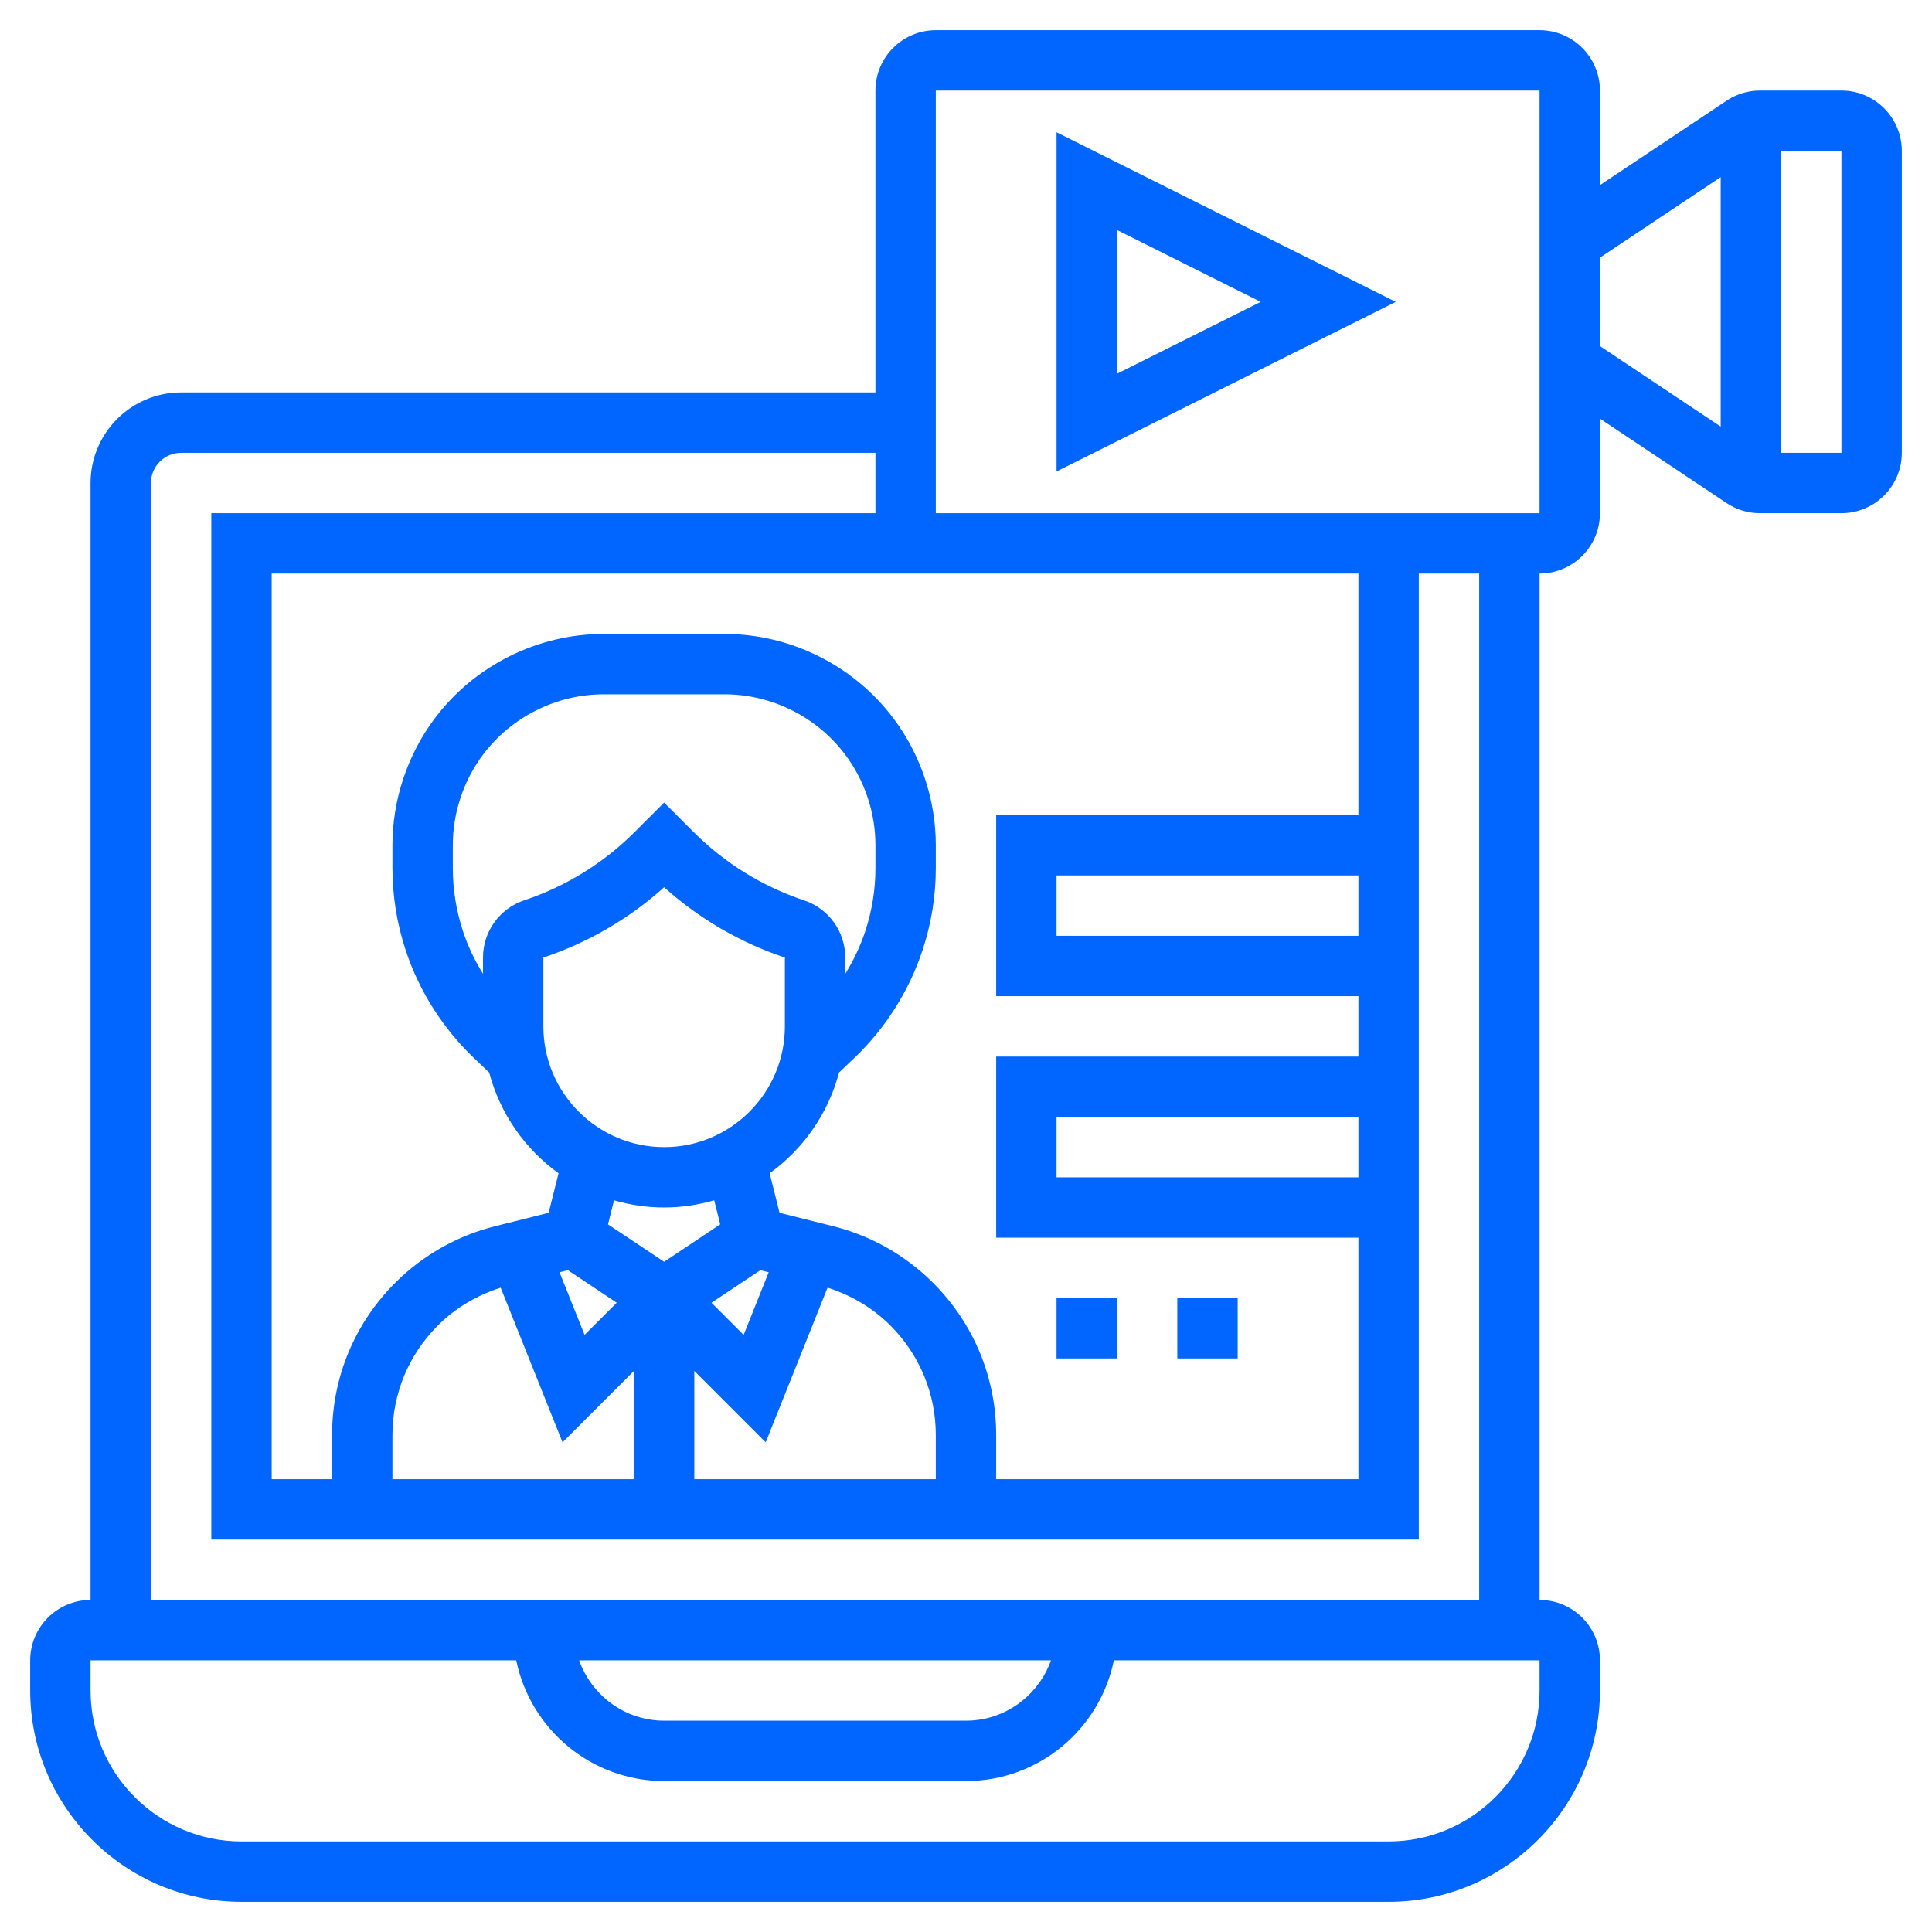
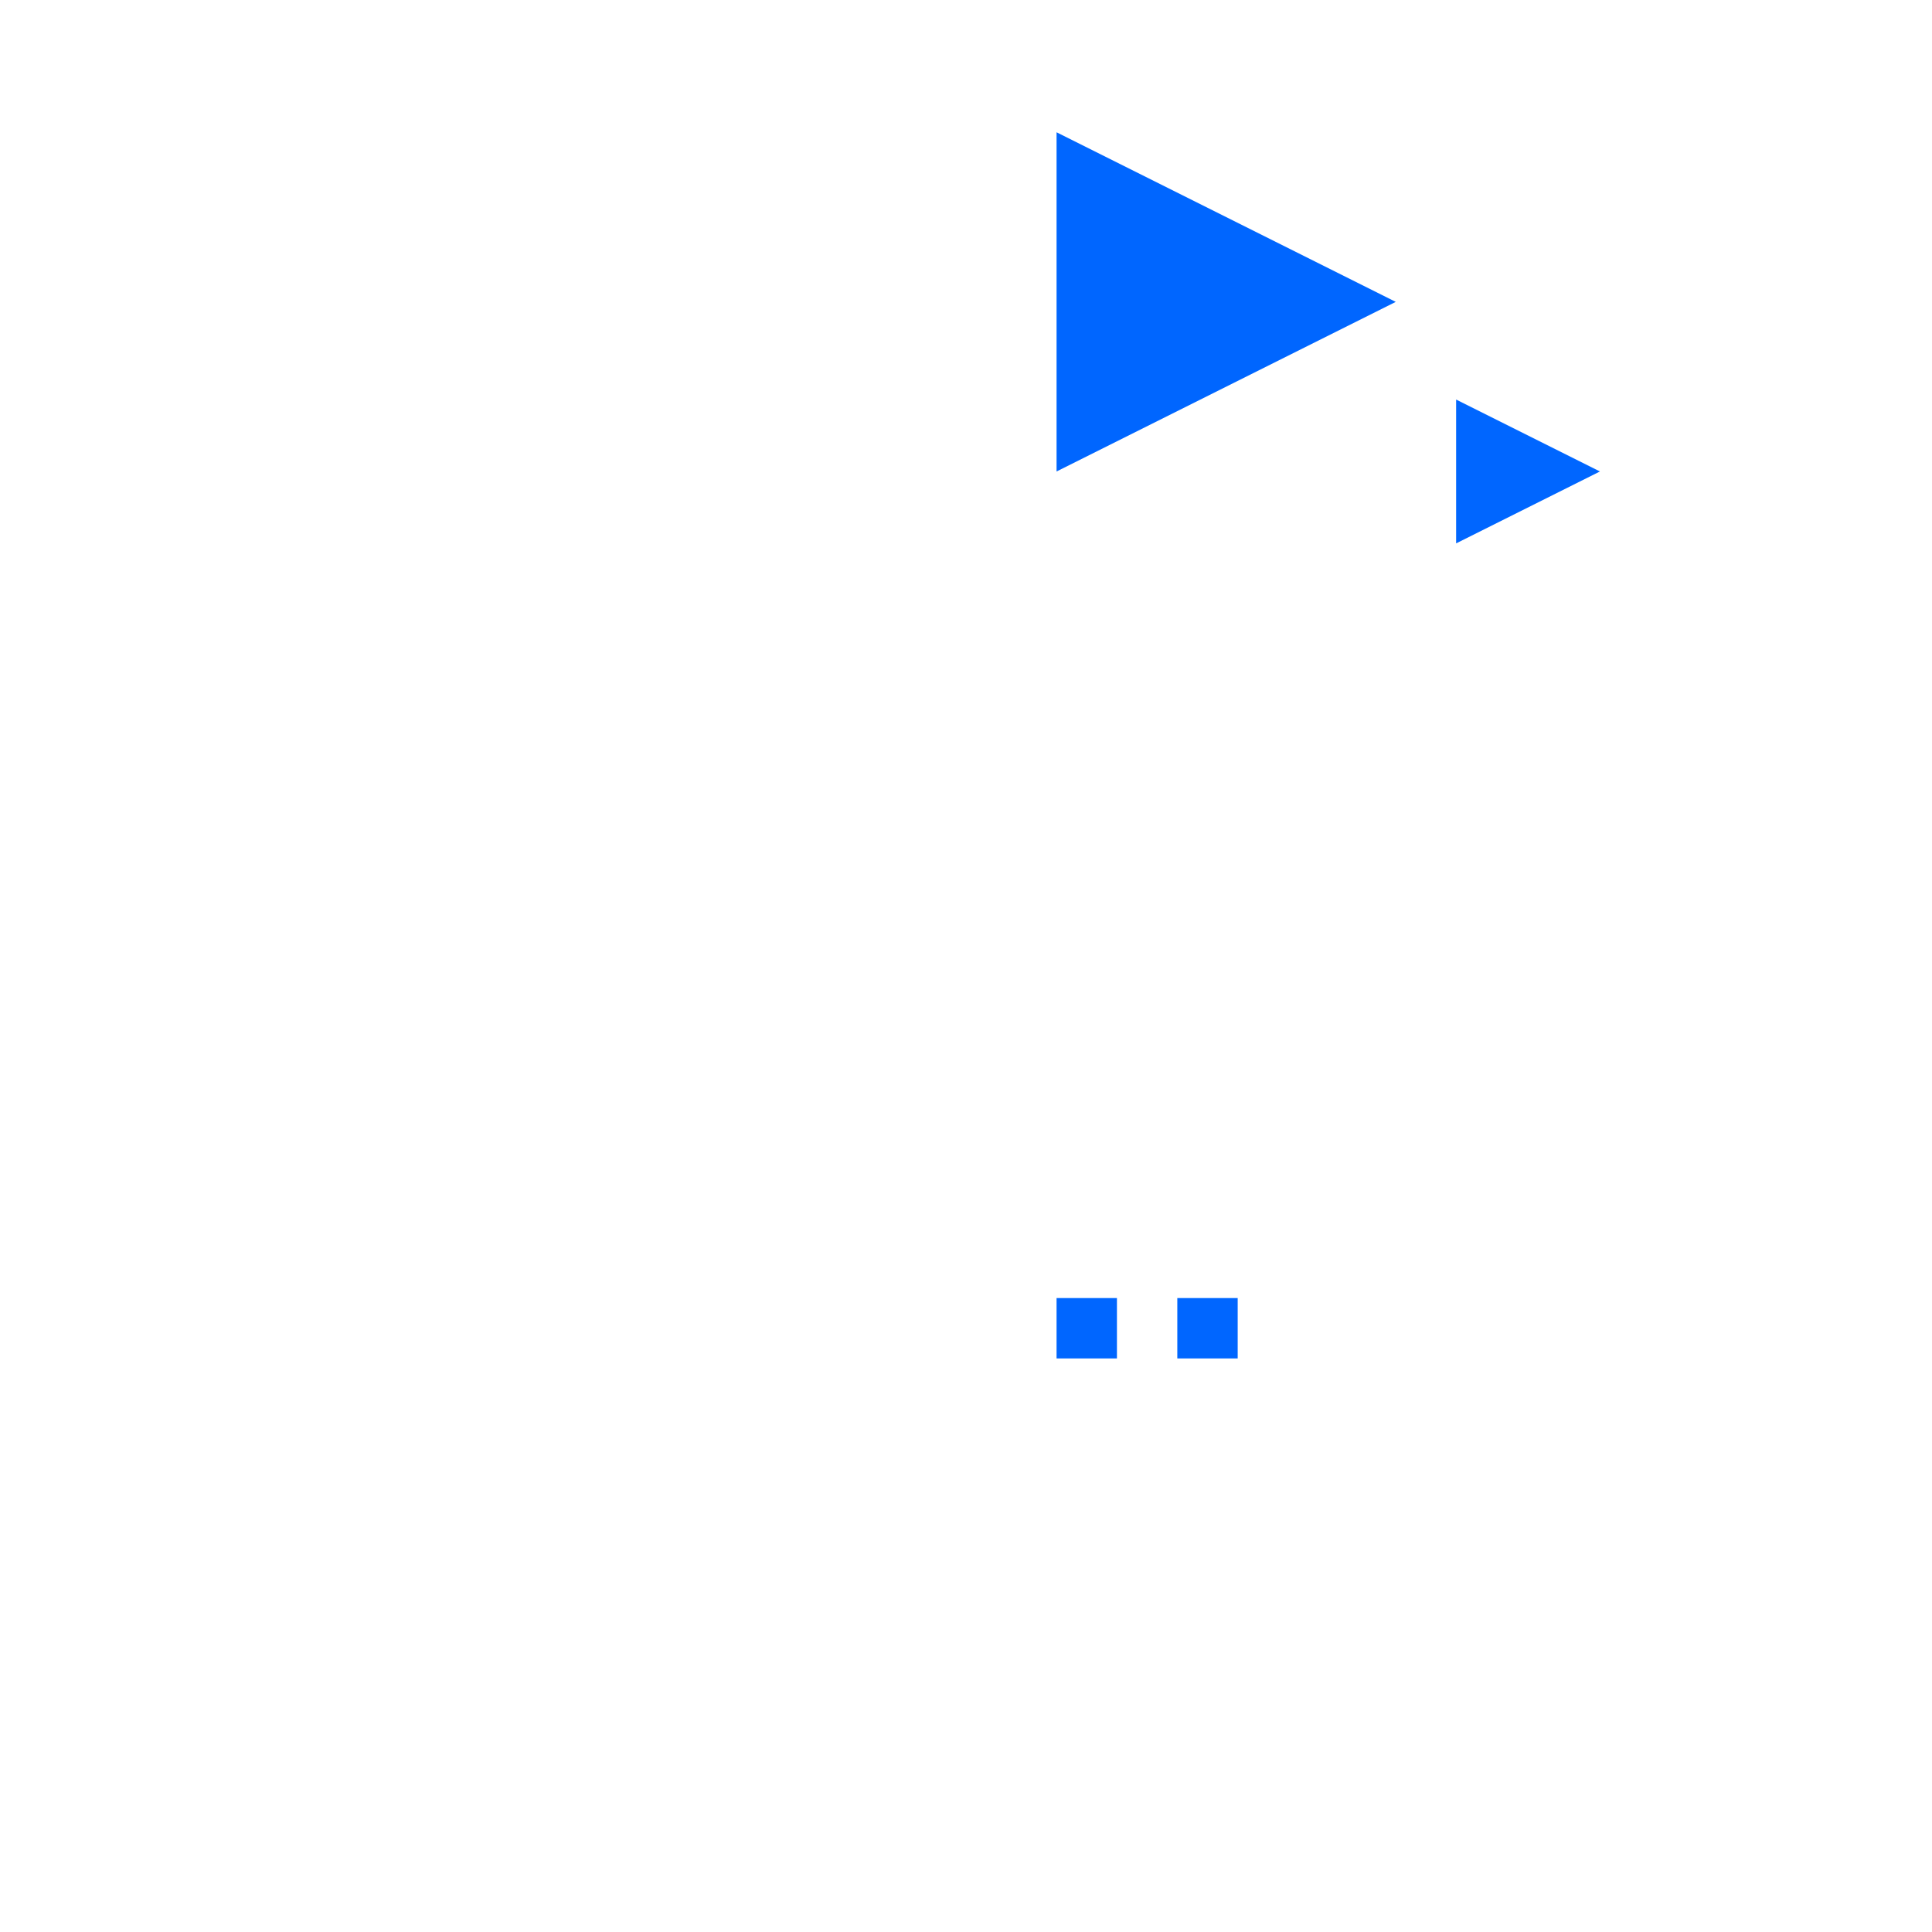
<svg xmlns="http://www.w3.org/2000/svg" id="_x33_0" height="512px" viewBox="0 0 64 64" width="512px">
  <g>
    <g>
-       <path d="m35 4.382v11.236l11.236-5.618zm2 3.236 4.764 2.382-4.764 2.382z" data-original="#000000" class="active-path" data-old_color="#000000" fill="#0066FF" />
-       <path d="m61 3h-2.697c-.396 0-.78.116-1.109.336l-4.194 2.796v-3.132c0-1.103-.897-2-2-2h-20c-1.103 0-2 .897-2 2v10h-23c-1.654 0-3 1.346-3 3v37c-1.103 0-2 .897-2 2v1c0 3.859 3.14 7 7 7h38c3.86 0 7-3.141 7-7v-1c0-1.103-.897-2-2-2v-34c1.103 0 2-.897 2-2v-3.132l4.193 2.796c.33.22.713.336 1.109.336h2.698c1.103 0 2-.897 2-2v-10c0-1.103-.897-2-2-2zm-16 36h-10v-2h10zm0-8h-10v-2h10zm0-4h-12v6h12v2h-12v6h12v8h-12v-1.457c0-1.907-.743-3.699-2.091-5.048-.916-.915-2.062-1.564-3.316-1.877l-1.769-.442-.328-1.31c1.113-.802 1.938-1.975 2.298-3.337l.508-.484c1.025-.977 1.803-2.202 2.25-3.544.298-.89.448-1.813.448-2.749v-.752c0-1.506-.498-2.997-1.4-4.199-1.315-1.754-3.409-2.801-5.6-2.801h-4c-2.191 0-4.285 1.047-5.6 2.8-.902 1.203-1.4 2.694-1.4 4.2v.752c0 .936.15 1.859.446 2.748.447 1.342 1.226 2.567 2.251 3.545l.508.484c.36 1.362 1.185 2.535 2.298 3.337l-.328 1.31-1.768.442c-1.254.313-2.401.962-3.316 1.877-1.348 1.349-2.091 3.141-2.091 5.048v1.457h-2v-30h36zm-27.632 2.823c-.818.273-1.368 1.035-1.368 1.898v.539c-.27-.438-.494-.904-.657-1.393-.227-.683-.343-1.395-.343-2.115v-.752c0-1.075.355-2.141 1-3 .939-1.252 2.434-2 4-2h4c1.565 0 3.061.748 4 2.001.645.858 1 1.924 1 2.999v.752c0 .72-.116 1.432-.343 2.115-.163.489-.387.955-.657 1.393v-.539c0-.862-.55-1.625-1.367-1.896-1.37-.457-2.632-1.237-3.652-2.258l-.981-.981-.98.98c-1.02 1.021-2.283 1.801-3.652 2.257zm.632 1.898c1.473-.49 2.845-1.291 4-2.329 1.155 1.038 2.526 1.838 4 2.329v2.279c0 2.206-1.794 4-4 4s-4-1.794-4-4zm7.187 10.356.277.069-.83 2.074-1.065-1.065zm-3.187-2.077c.576 0 1.132-.086 1.659-.239l.199.797-1.858 1.24-1.859-1.239.199-.797c.528.152 1.084.238 1.66.238zm-3.187 2.077 1.617 1.078-1.065 1.065-.83-2.074zm-2.227.58 2.049 5.123 2.365-2.366v3.586h-8v-1.457c0-1.373.535-2.663 1.505-3.634.582-.582 1.299-1.004 2.081-1.252zm6.414 2.757 2.365 2.365 2.049-5.123c.781.248 1.498.671 2.081 1.253.97.971 1.505 2.261 1.505 3.634v1.457h-8zm28 10.586c0 2.757-2.243 5-5 5h-38c-2.757 0-5-2.243-5-5v-1h14.101c.465 2.279 2.484 4 4.899 4h10c2.414 0 4.434-1.721 4.899-4h14.101zm-31.816-1h15.631c-.414 1.161-1.514 2-2.816 2h-9.999c-1.302 0-2.402-.839-2.816-2zm29.816-2h-44v-37c0-.552.449-1 1-1h23v2h-22v34h40v-32h2zm2-36h-20v-14h20zm2-8.465 4-2.667v8.263l-4-2.667zm8 6.465h-2v-10h2z" data-original="#000000" class="active-path" data-old_color="#000000" fill="#0066FF" />
+       <path d="m35 4.382v11.236l11.236-5.618m2 3.236 4.764 2.382-4.764 2.382z" data-original="#000000" class="active-path" data-old_color="#000000" fill="#0066FF" />
      <path d="m35 43h2v2h-2z" data-original="#000000" class="active-path" data-old_color="#000000" fill="#0066FF" />
      <path d="m39 43h2v2h-2z" data-original="#000000" class="active-path" data-old_color="#000000" fill="#0066FF" />
    </g>
  </g>
</svg>